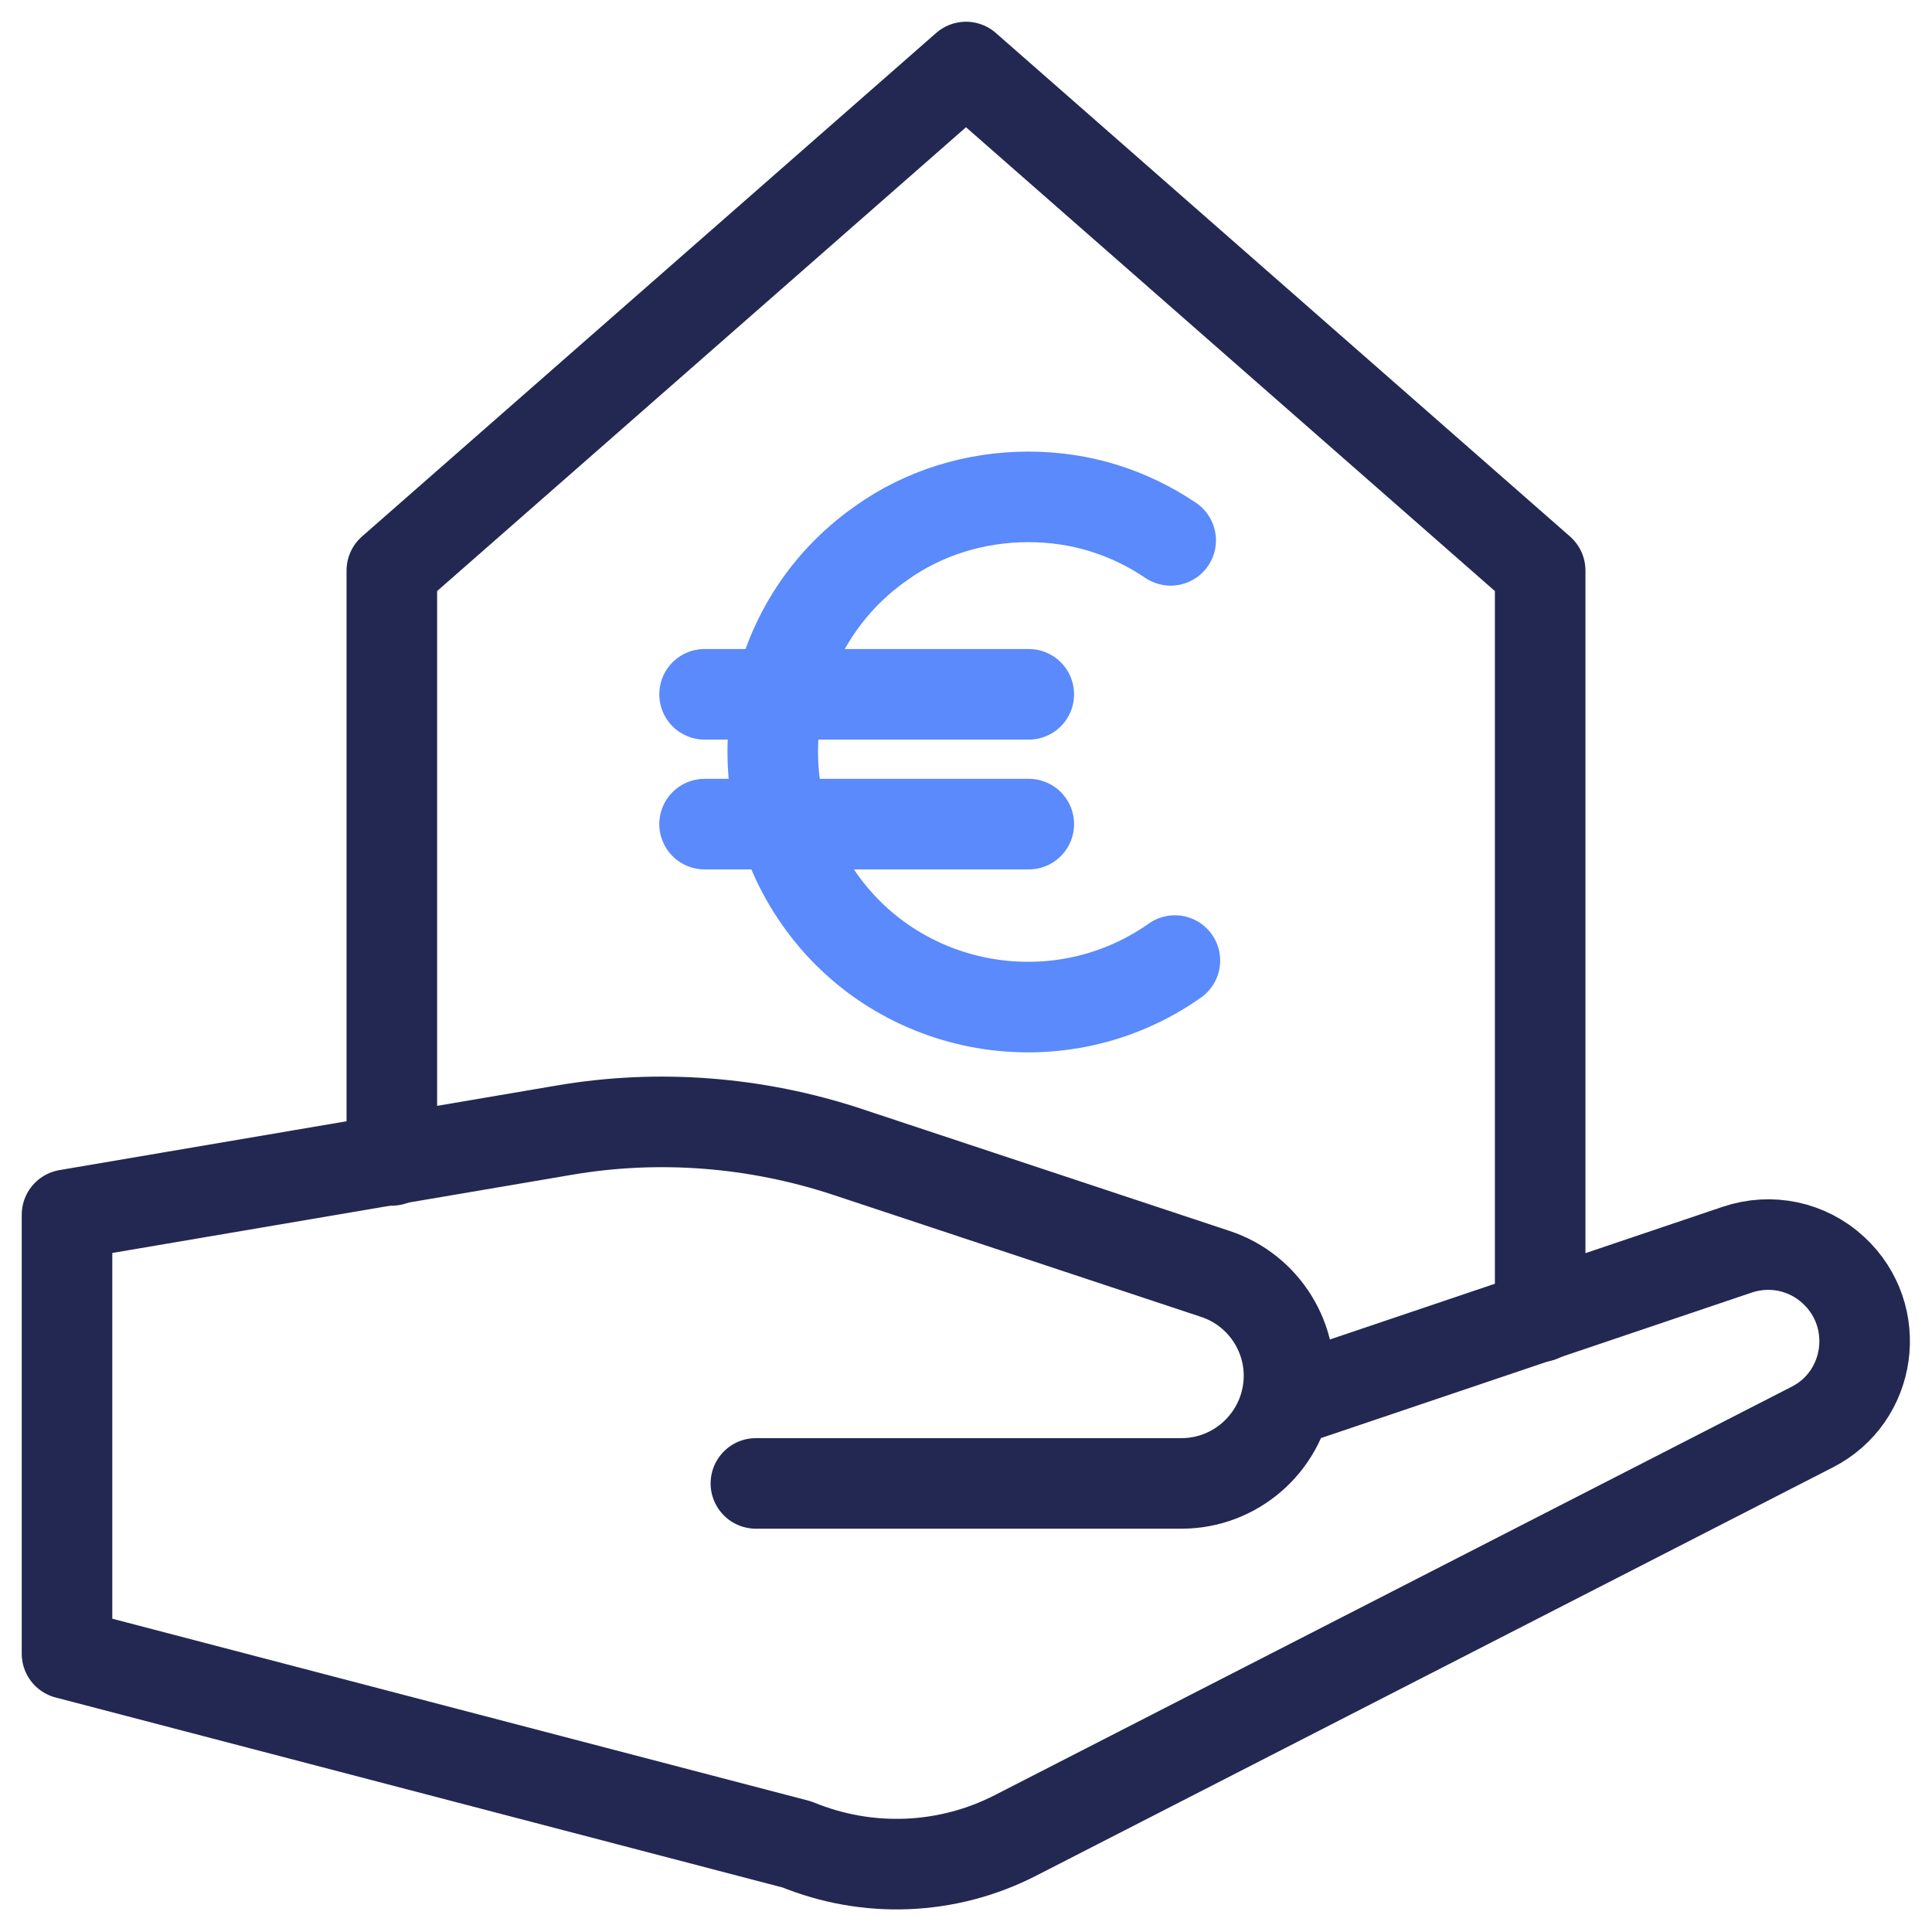
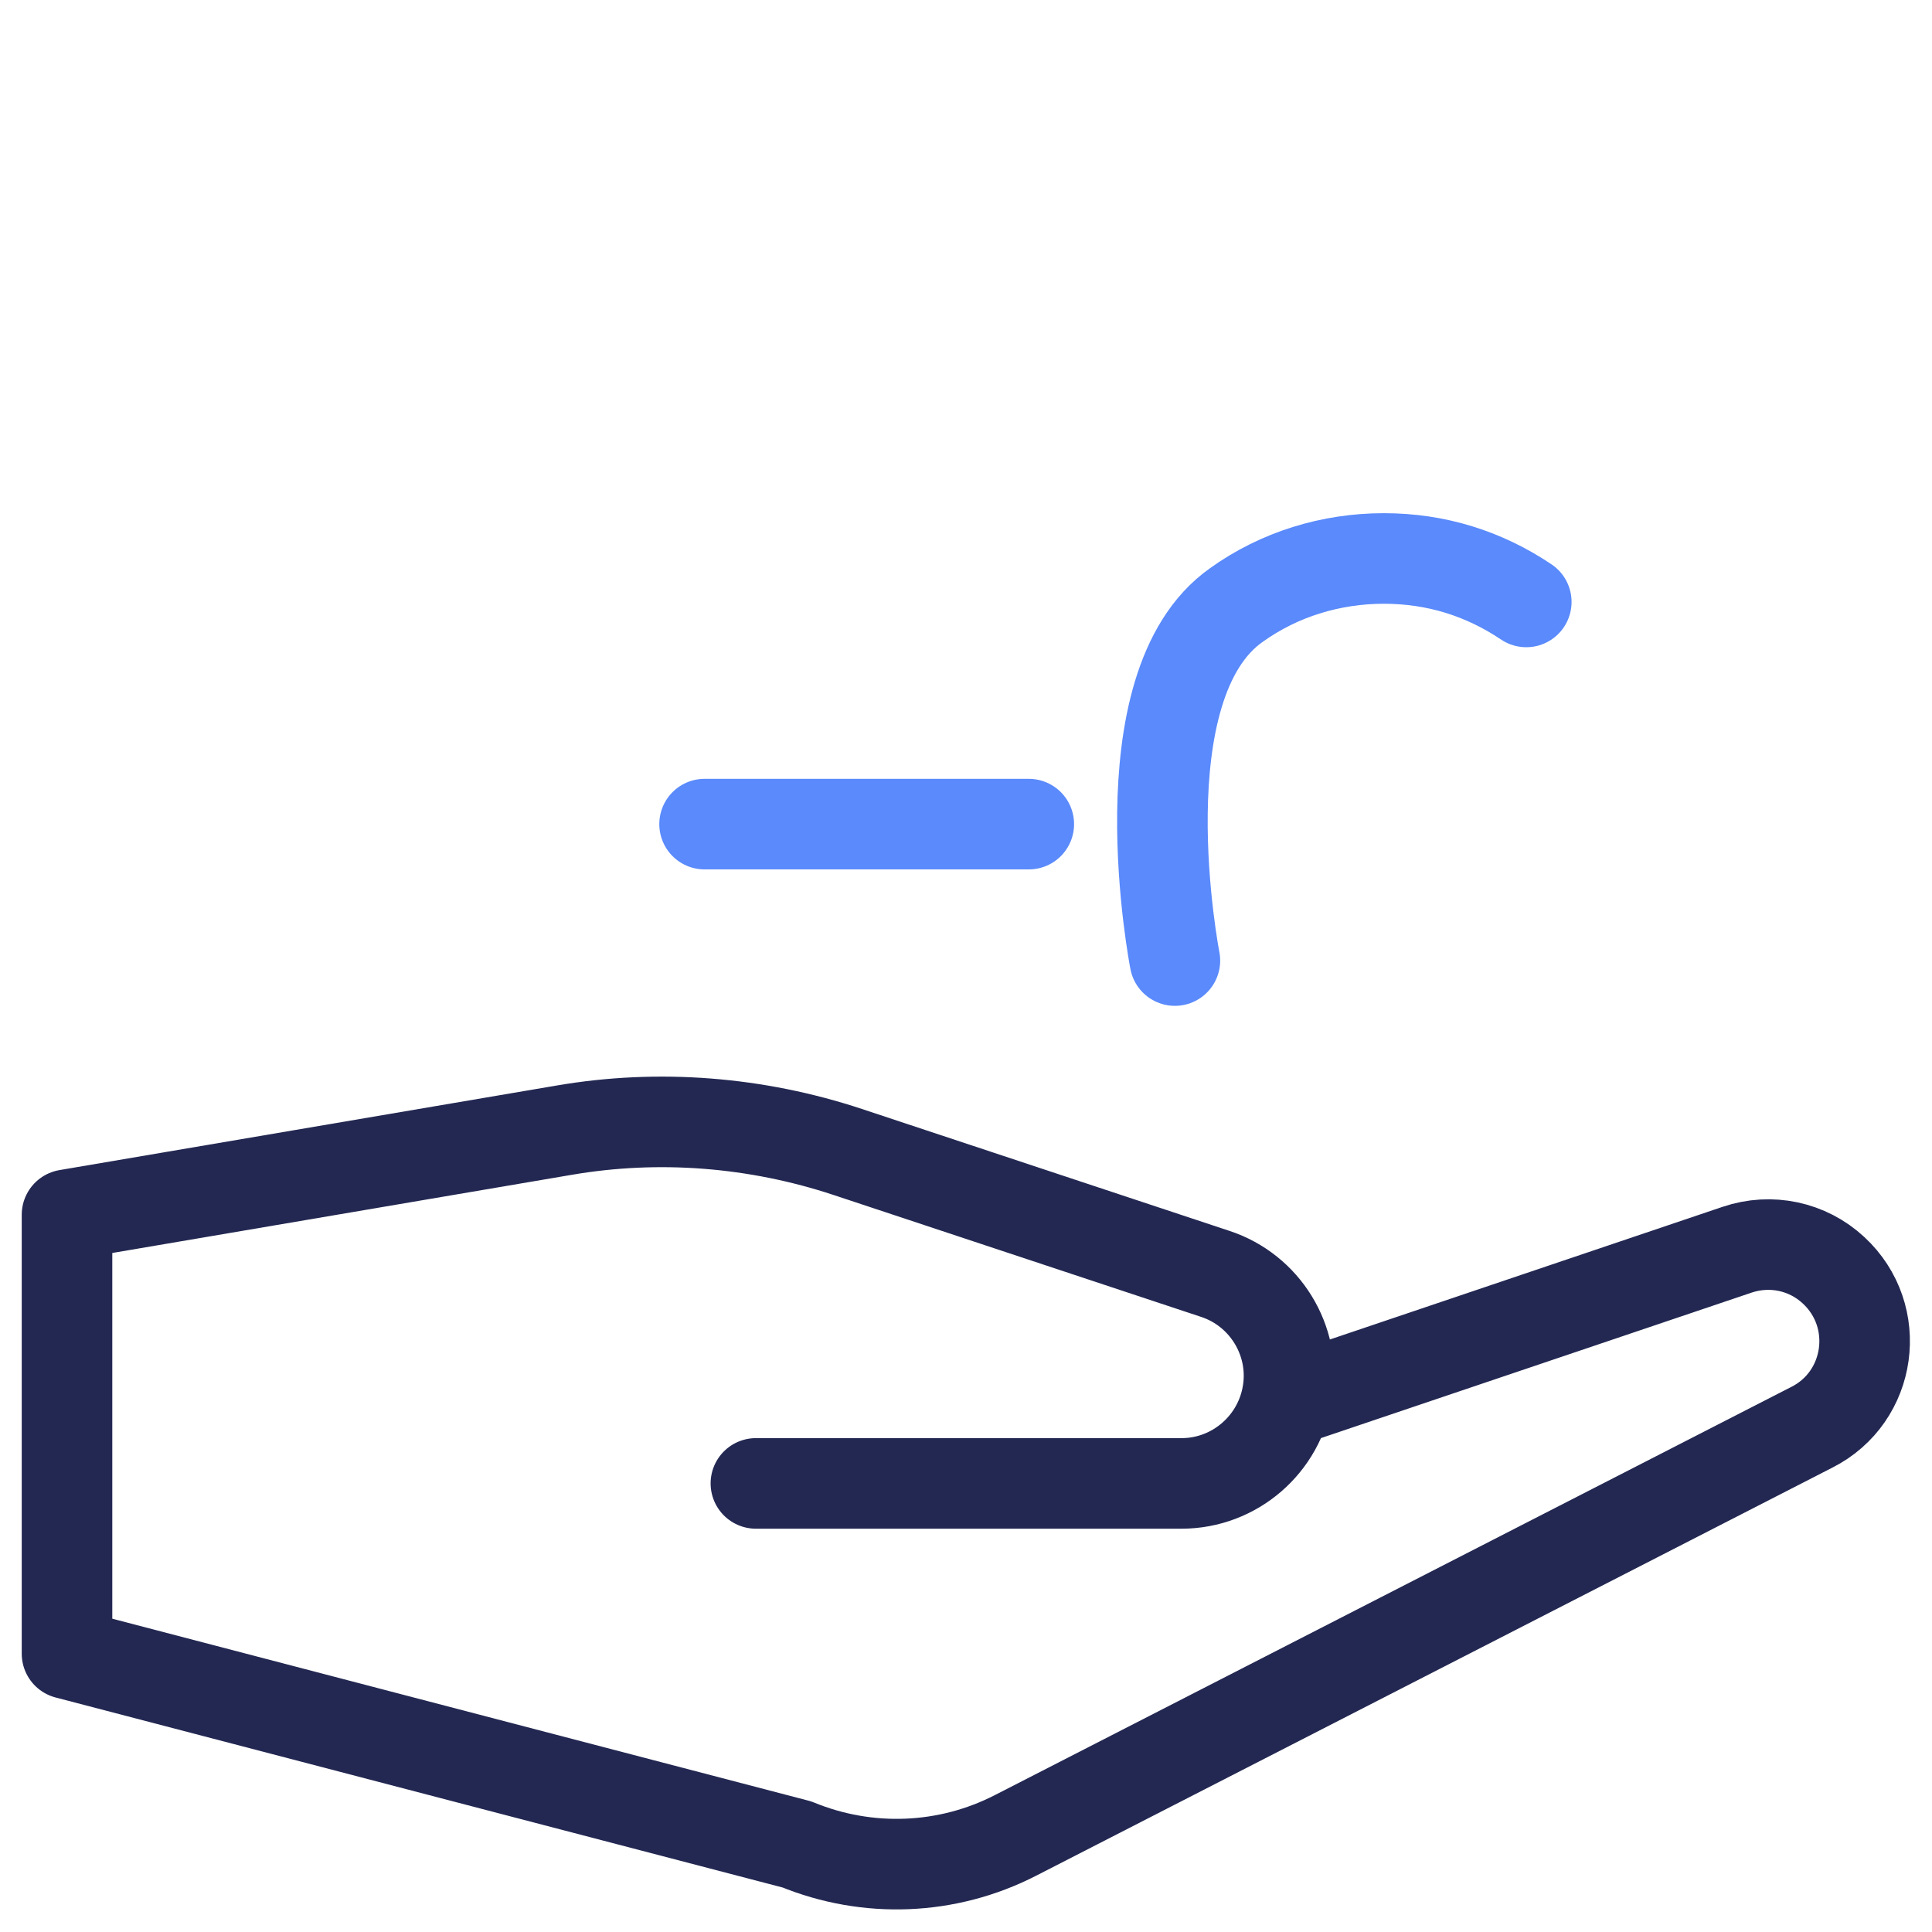
<svg xmlns="http://www.w3.org/2000/svg" id="Art" viewBox="0 0 32 32">
  <defs>
    <style>.cls-1{stroke:#5a8afb;}.cls-1,.cls-2,.cls-3{fill:none;stroke-linecap:round;stroke-linejoin:round;stroke-width:1.5px;}.cls-2{fill-rule:evenodd;}.cls-2,.cls-3{stroke:#232852;}</style>
  </defs>
-   <polyline class="cls-3" points="6.49 19.22 6.49 9.45 16 1.11 25.51 9.45 25.51 21.81" />
  <g id="hand_glove_hold">
    <path class="cls-2" d="m21.31,23.22l7.46-2.52c.56-.19,1.17-.06,1.6.34h0c.82.76.63,2.1-.36,2.6l-13.19,6.76c-1.13.58-2.45.63-3.62.15l-12.09-3.16v-7.27l8.23-1.4c1.57-.27,3.19-.14,4.7.36l6.09,2.02c.82.27,1.33,1.1,1.2,1.95h0c-.13.87-.88,1.52-1.76,1.52h-7.05" />
  </g>
  <g id="EURO_ICON">
-     <path class="cls-1" d="m19.46,15.91c-1.9,1.34-4.55.89-5.89-1.02s-.89-4.55,1.02-5.89c.71-.51,1.57-.77,2.44-.77s1.66.25,2.36.72" />
-     <line class="cls-1" x1="11.67" y1="11.5" x2="17.04" y2="11.5" />
+     <path class="cls-1" d="m19.46,15.91s-.89-4.55,1.02-5.89c.71-.51,1.57-.77,2.44-.77s1.66.25,2.36.72" />
    <line class="cls-1" x1="11.67" y1="13.65" x2="17.04" y2="13.65" />
  </g>
</svg>